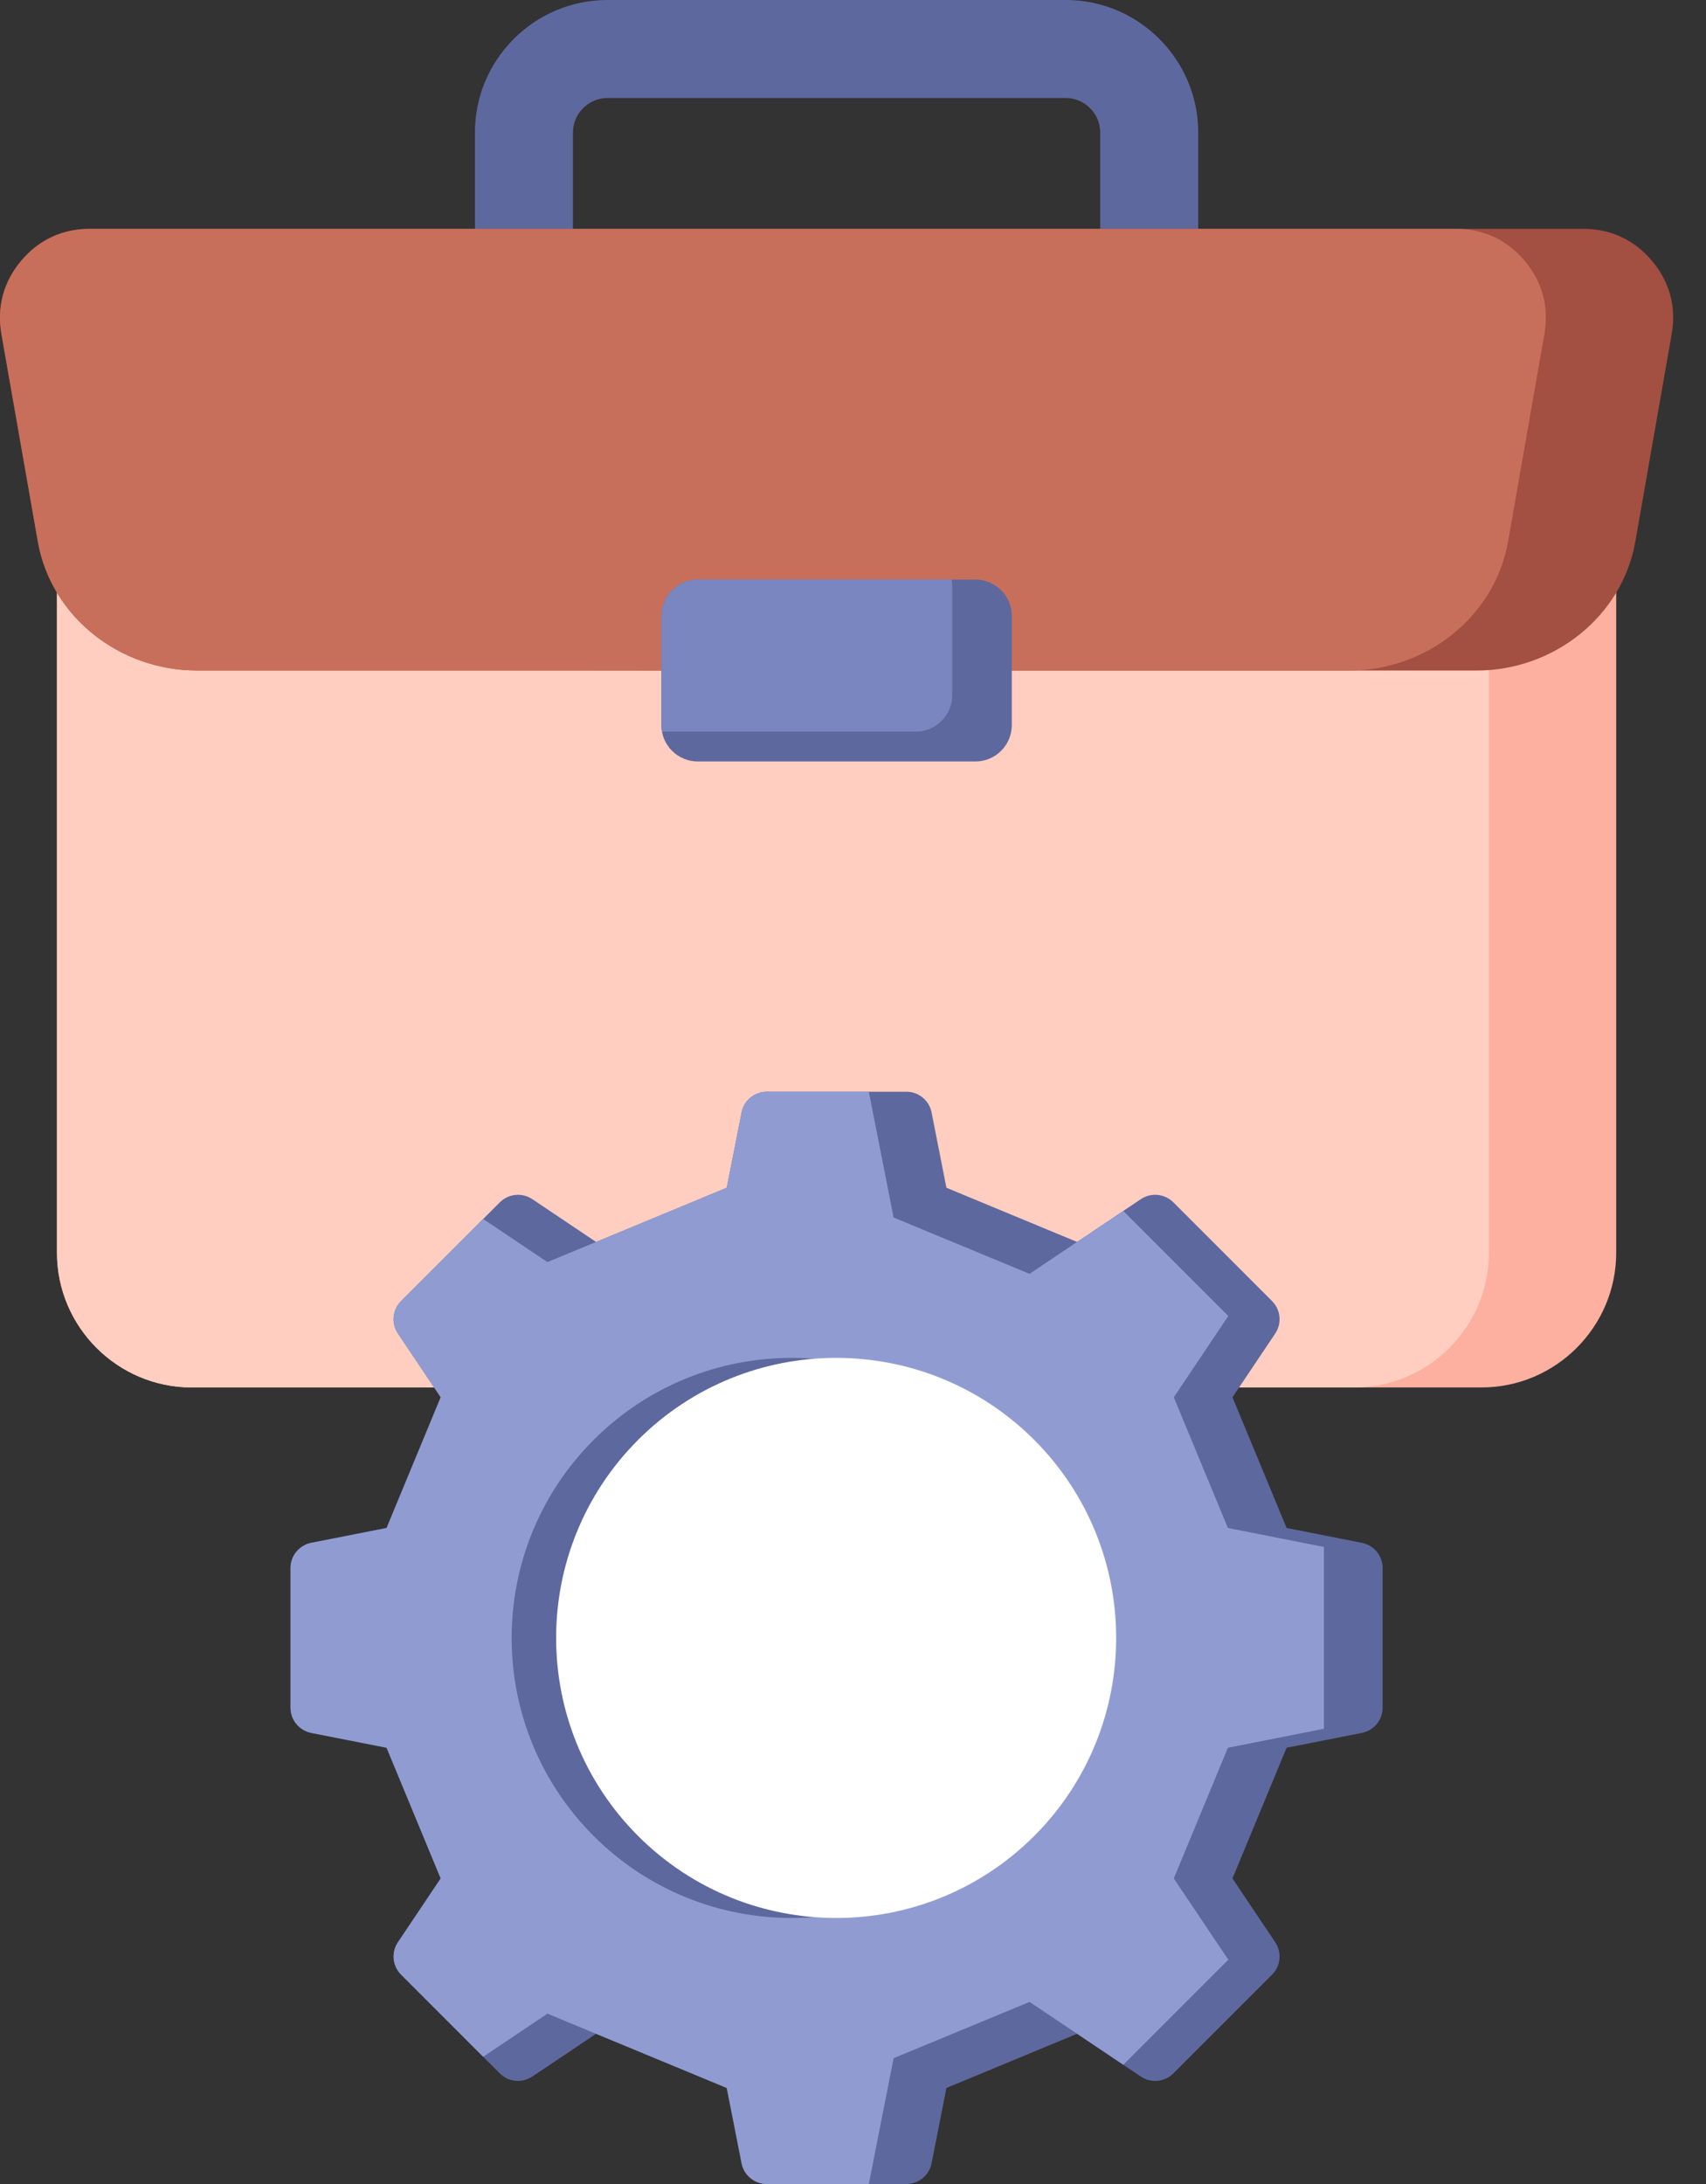
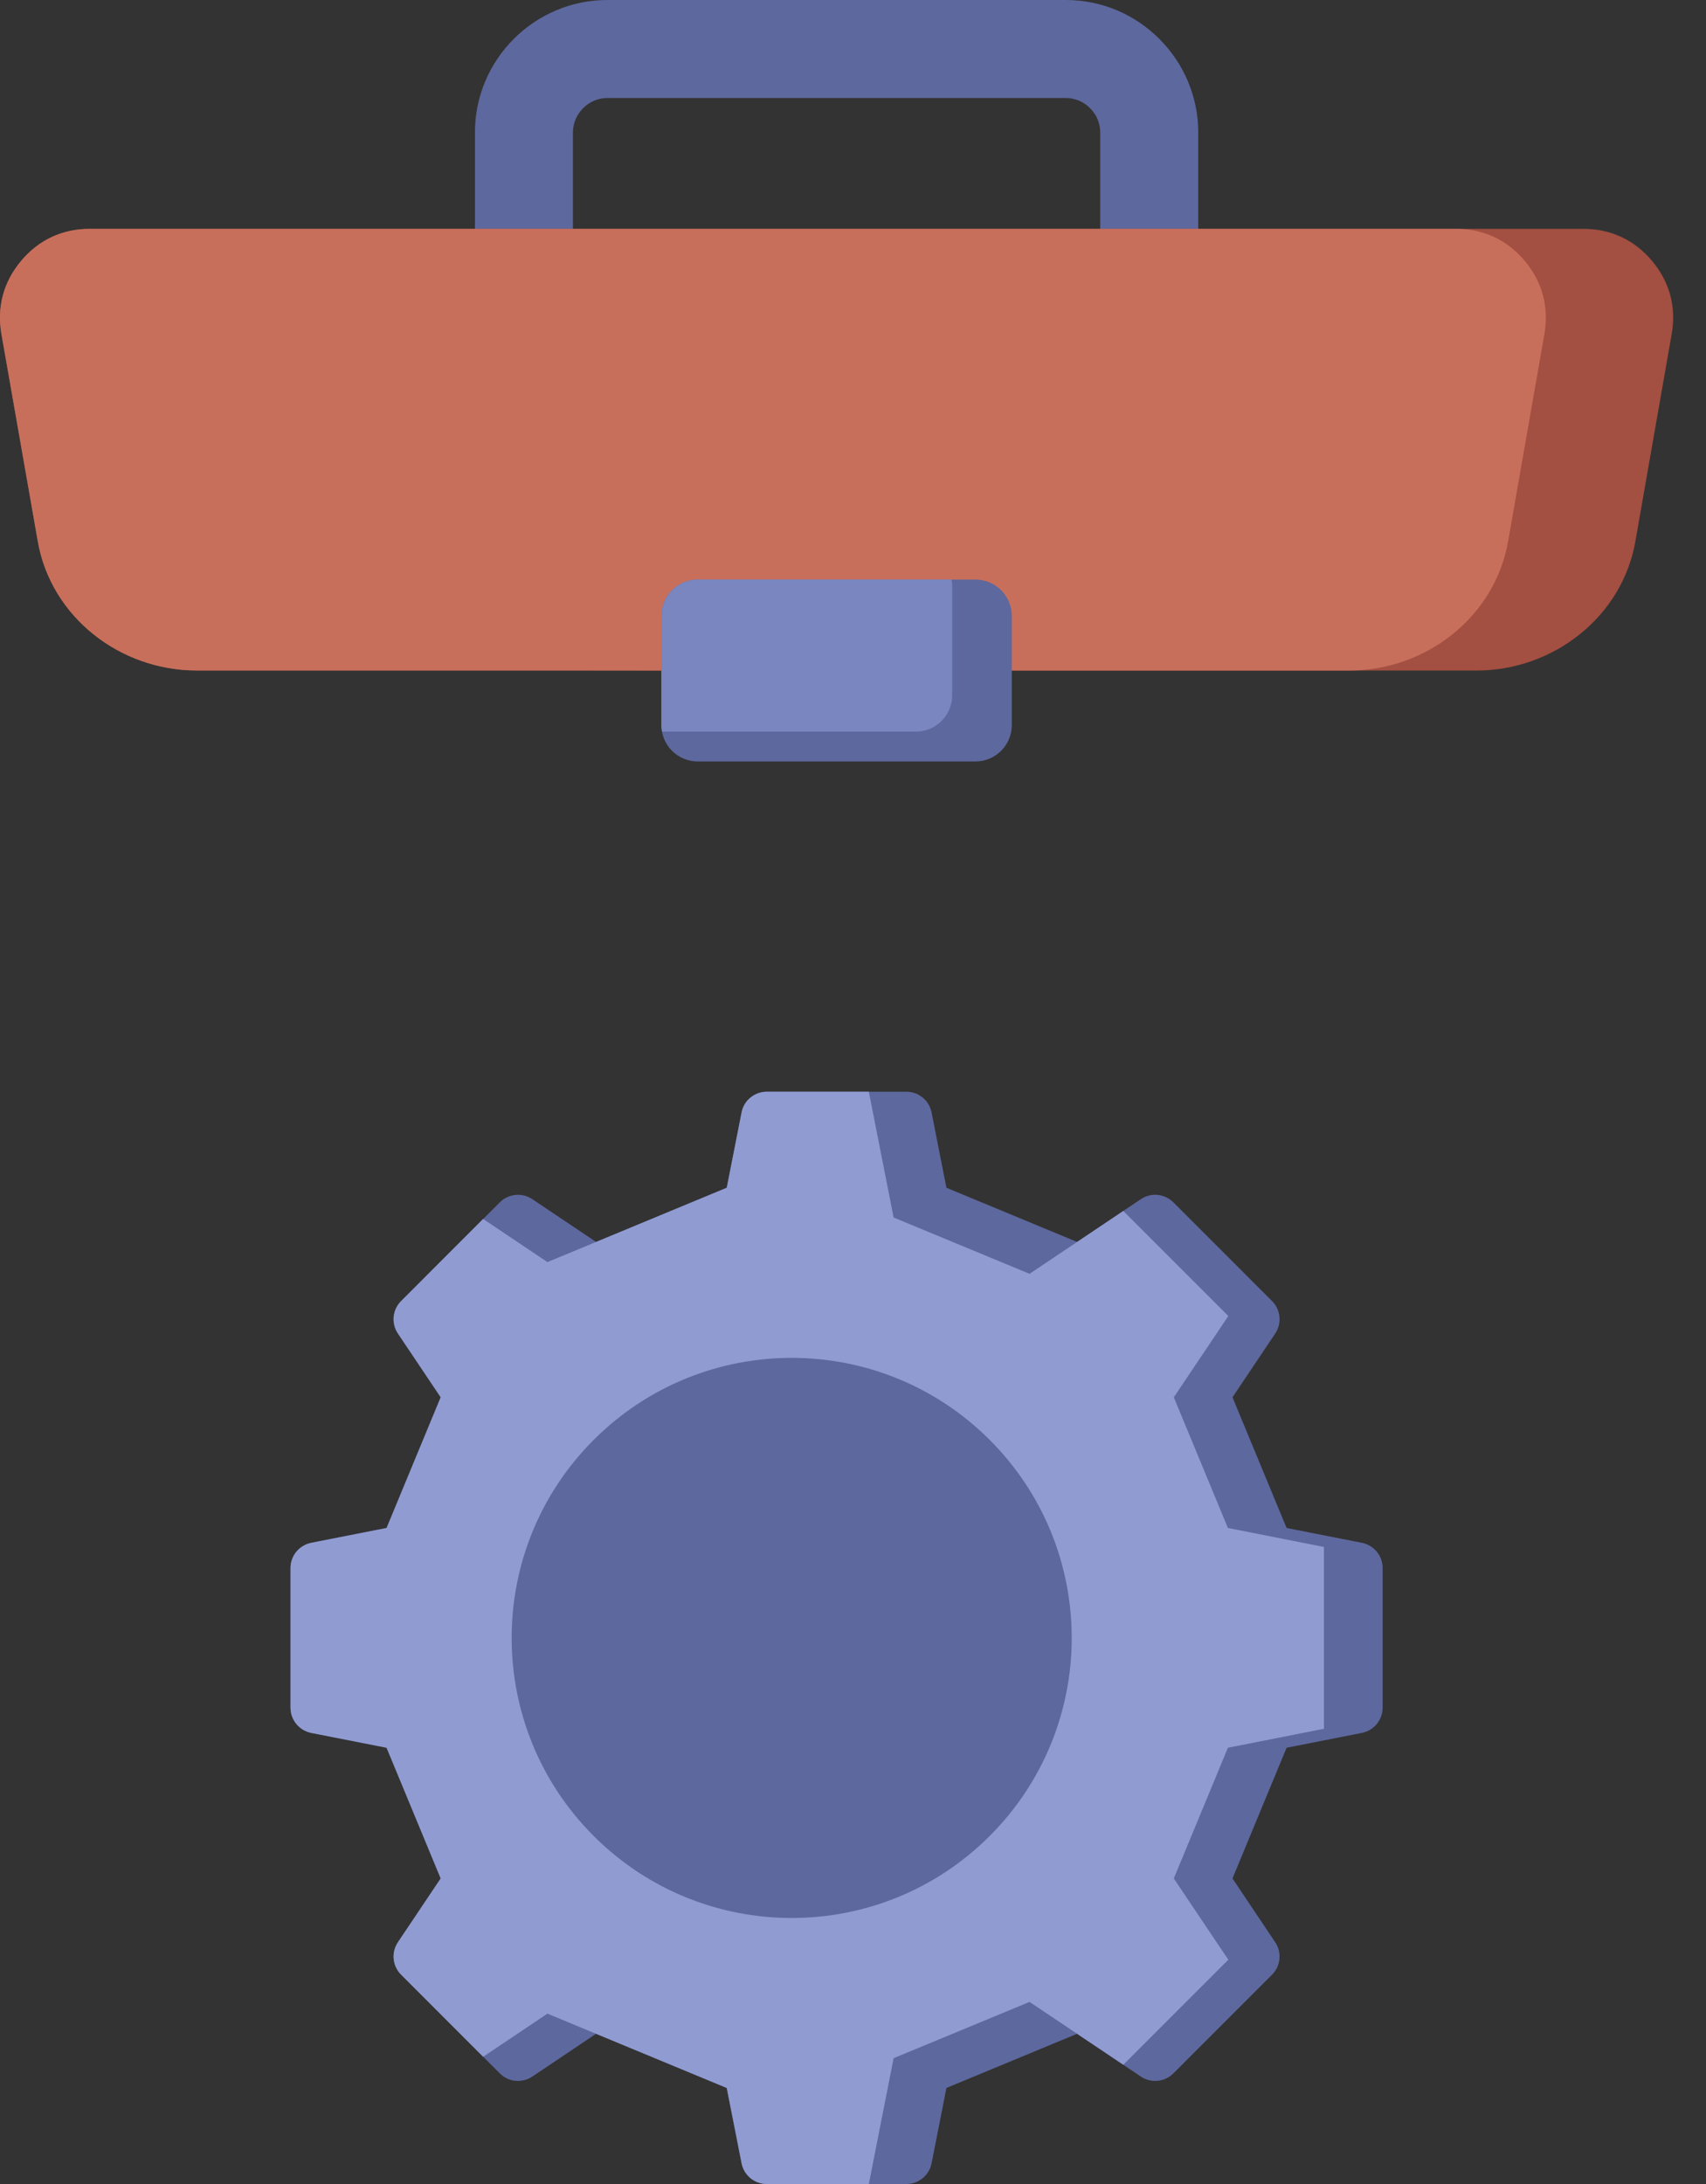
<svg xmlns="http://www.w3.org/2000/svg" width="25" height="32" viewBox="0 0 25 32" fill="none">
  <rect x="0" y="0" width="25" height="32" fill="#333333" stroke="none" />
  <path fill-rule="evenodd" clip-rule="evenodd" d="M6.96 3.959V1.939C6.96 1.406 7.178 0.921 7.529 0.57C7.881 0.218 8.366 0 8.899 0H15.62C16.153 0 16.638 0.218 16.989 0.57C17.34 0.921 17.559 1.406 17.559 1.939V3.959H16.123V1.939C16.122 1.873 16.109 1.808 16.084 1.747C16.058 1.687 16.021 1.631 15.974 1.585C15.928 1.538 15.872 1.501 15.812 1.475C15.751 1.45 15.685 1.436 15.62 1.436H8.899C8.762 1.436 8.637 1.493 8.545 1.585C8.453 1.677 8.396 1.802 8.396 1.939V3.959L6.96 3.959Z" fill="#5D689E" />
-   <path fill-rule="evenodd" clip-rule="evenodd" d="M23.684 5.872V18.356C23.684 19.442 22.796 20.329 21.711 20.329H2.808C1.723 20.329 0.835 19.442 0.835 18.356V5.872H23.684Z" fill="#FDB0A0" />
-   <path fill-rule="evenodd" clip-rule="evenodd" d="M19.846 20.329H2.808C1.723 20.329 0.835 19.442 0.835 18.356V5.872H21.819V18.356C21.819 19.442 20.931 20.329 19.846 20.329Z" fill="#FFCEC0" />
  <path fill-rule="evenodd" clip-rule="evenodd" d="M2.882 9.824C1.758 9.824 0.748 9.04 0.554 7.933L0.021 4.895C-0.048 4.499 0.051 4.13 0.31 3.822C0.568 3.514 0.915 3.353 1.317 3.353H23.202C23.604 3.353 23.95 3.514 24.209 3.822C24.468 4.13 24.567 4.499 24.497 4.895L23.965 7.933C23.771 9.04 22.761 9.825 21.637 9.825L2.882 9.824Z" fill="#A34F41" />
  <path fill-rule="evenodd" clip-rule="evenodd" d="M2.882 9.824C1.758 9.824 0.748 9.04 0.554 7.933L0.021 4.895C-0.048 4.499 0.051 4.13 0.31 3.822C0.568 3.514 0.915 3.353 1.317 3.353H21.337C21.739 3.353 22.085 3.514 22.344 3.822C22.602 4.13 22.701 4.499 22.632 4.895L22.1 7.933C21.906 9.04 20.896 9.825 19.772 9.825L2.882 9.824Z" fill="#C86F5C" />
  <path d="M14.294 8.492H10.225C9.931 8.492 9.692 8.73 9.692 9.025V10.624C9.692 10.919 9.931 11.157 10.225 11.157H14.294C14.588 11.157 14.827 10.919 14.827 10.624V9.025C14.827 8.73 14.588 8.492 14.294 8.492Z" fill="#5D689E" />
  <path fill-rule="evenodd" clip-rule="evenodd" d="M9.701 10.72C9.695 10.689 9.692 10.656 9.692 10.624V9.024C9.692 8.731 9.932 8.491 10.225 8.491H13.945C13.951 8.523 13.954 8.555 13.954 8.588V10.187C13.954 10.481 13.714 10.72 13.421 10.72H9.701Z" fill="#7986BF" />
  <path fill-rule="evenodd" clip-rule="evenodd" d="M15.784 18.197L16.717 17.571C16.789 17.522 16.877 17.499 16.965 17.508C17.052 17.517 17.134 17.555 17.196 17.618L18.639 19.061C18.702 19.123 18.741 19.205 18.749 19.293C18.758 19.38 18.735 19.468 18.686 19.541L18.061 20.473L18.854 22.388L19.956 22.605C20.042 22.622 20.12 22.668 20.176 22.736C20.232 22.804 20.262 22.889 20.261 22.977V25.019C20.262 25.107 20.232 25.192 20.176 25.26C20.12 25.328 20.042 25.374 19.956 25.391L18.854 25.608L18.061 27.523L18.686 28.456C18.735 28.528 18.758 28.616 18.749 28.704C18.741 28.791 18.702 28.873 18.639 28.935L17.196 30.378C17.134 30.441 17.052 30.48 16.965 30.488C16.877 30.497 16.789 30.474 16.717 30.425L15.784 29.799L13.869 30.593L13.652 31.694C13.636 31.781 13.589 31.859 13.521 31.915C13.453 31.97 13.368 32.001 13.28 32H11.239C11.151 32.001 11.066 31.97 10.998 31.915C10.93 31.859 10.883 31.781 10.867 31.694L10.65 30.593L8.735 29.799L7.802 30.425C7.729 30.474 7.642 30.497 7.554 30.488C7.467 30.48 7.385 30.441 7.323 30.378L5.88 28.935C5.817 28.873 5.778 28.791 5.769 28.704C5.761 28.616 5.783 28.528 5.833 28.456L6.458 27.523L5.665 25.608L4.563 25.391C4.477 25.374 4.399 25.328 4.343 25.26C4.287 25.192 4.257 25.107 4.258 25.019V22.977C4.257 22.889 4.287 22.804 4.343 22.736C4.399 22.668 4.477 22.622 4.563 22.605L5.665 22.388L6.458 20.473L5.833 19.541C5.783 19.468 5.761 19.38 5.769 19.293C5.778 19.205 5.817 19.123 5.88 19.061L7.323 17.618C7.385 17.555 7.467 17.517 7.554 17.508C7.642 17.499 7.729 17.522 7.802 17.571L8.735 18.197L10.65 17.403L10.867 16.302C10.883 16.215 10.93 16.137 10.998 16.082C11.066 16.026 11.151 15.995 11.239 15.996H13.28C13.368 15.995 13.454 16.026 13.521 16.082C13.589 16.137 13.636 16.215 13.652 16.302L13.869 17.403L15.784 18.197H15.784Z" fill="#5D689E" />
  <path fill-rule="evenodd" clip-rule="evenodd" d="M15.784 18.197L16.461 17.743L18 19.282L17.201 20.473L17.994 22.388L19.401 22.666V25.33L17.994 25.608L17.201 27.523L18 28.714L16.461 30.253L15.087 29.332L13.095 30.157L12.732 32H11.239C11.151 32 11.065 31.97 10.997 31.914C10.929 31.858 10.883 31.78 10.867 31.694L10.65 30.593L8.022 29.504L7.08 30.136L5.879 28.934C5.817 28.873 5.778 28.791 5.769 28.703C5.761 28.616 5.783 28.528 5.833 28.455L6.458 27.523L5.665 25.608L4.563 25.391C4.477 25.374 4.399 25.328 4.343 25.26C4.287 25.192 4.257 25.107 4.257 25.019V22.977C4.257 22.889 4.287 22.804 4.343 22.736C4.399 22.668 4.477 22.622 4.563 22.605L5.665 22.388L6.458 20.473L5.833 19.541C5.783 19.468 5.761 19.38 5.769 19.293C5.778 19.205 5.817 19.123 5.879 19.062L7.08 17.86L8.022 18.492L8.735 18.197L10.65 17.403L10.867 16.302C10.883 16.215 10.929 16.137 10.997 16.082C11.065 16.026 11.151 15.995 11.239 15.996H12.732L13.095 17.839L15.087 18.664L15.784 18.197H15.784Z" fill="#909CD1" />
  <path d="M14.503 26.901C16.106 25.298 16.106 22.7 14.503 21.097C12.901 19.495 10.303 19.495 8.7 21.097C7.097 22.7 7.097 25.298 8.7 26.901C10.302 28.503 12.901 28.503 14.503 26.901Z" fill="#5D689E" />
-   <path d="M15.155 26.901C16.757 25.298 16.757 22.7 15.155 21.097C13.552 19.495 10.954 19.495 9.351 21.097C7.749 22.7 7.749 25.298 9.351 26.901C10.954 28.503 13.552 28.503 15.155 26.901Z" fill="white" />
</svg>